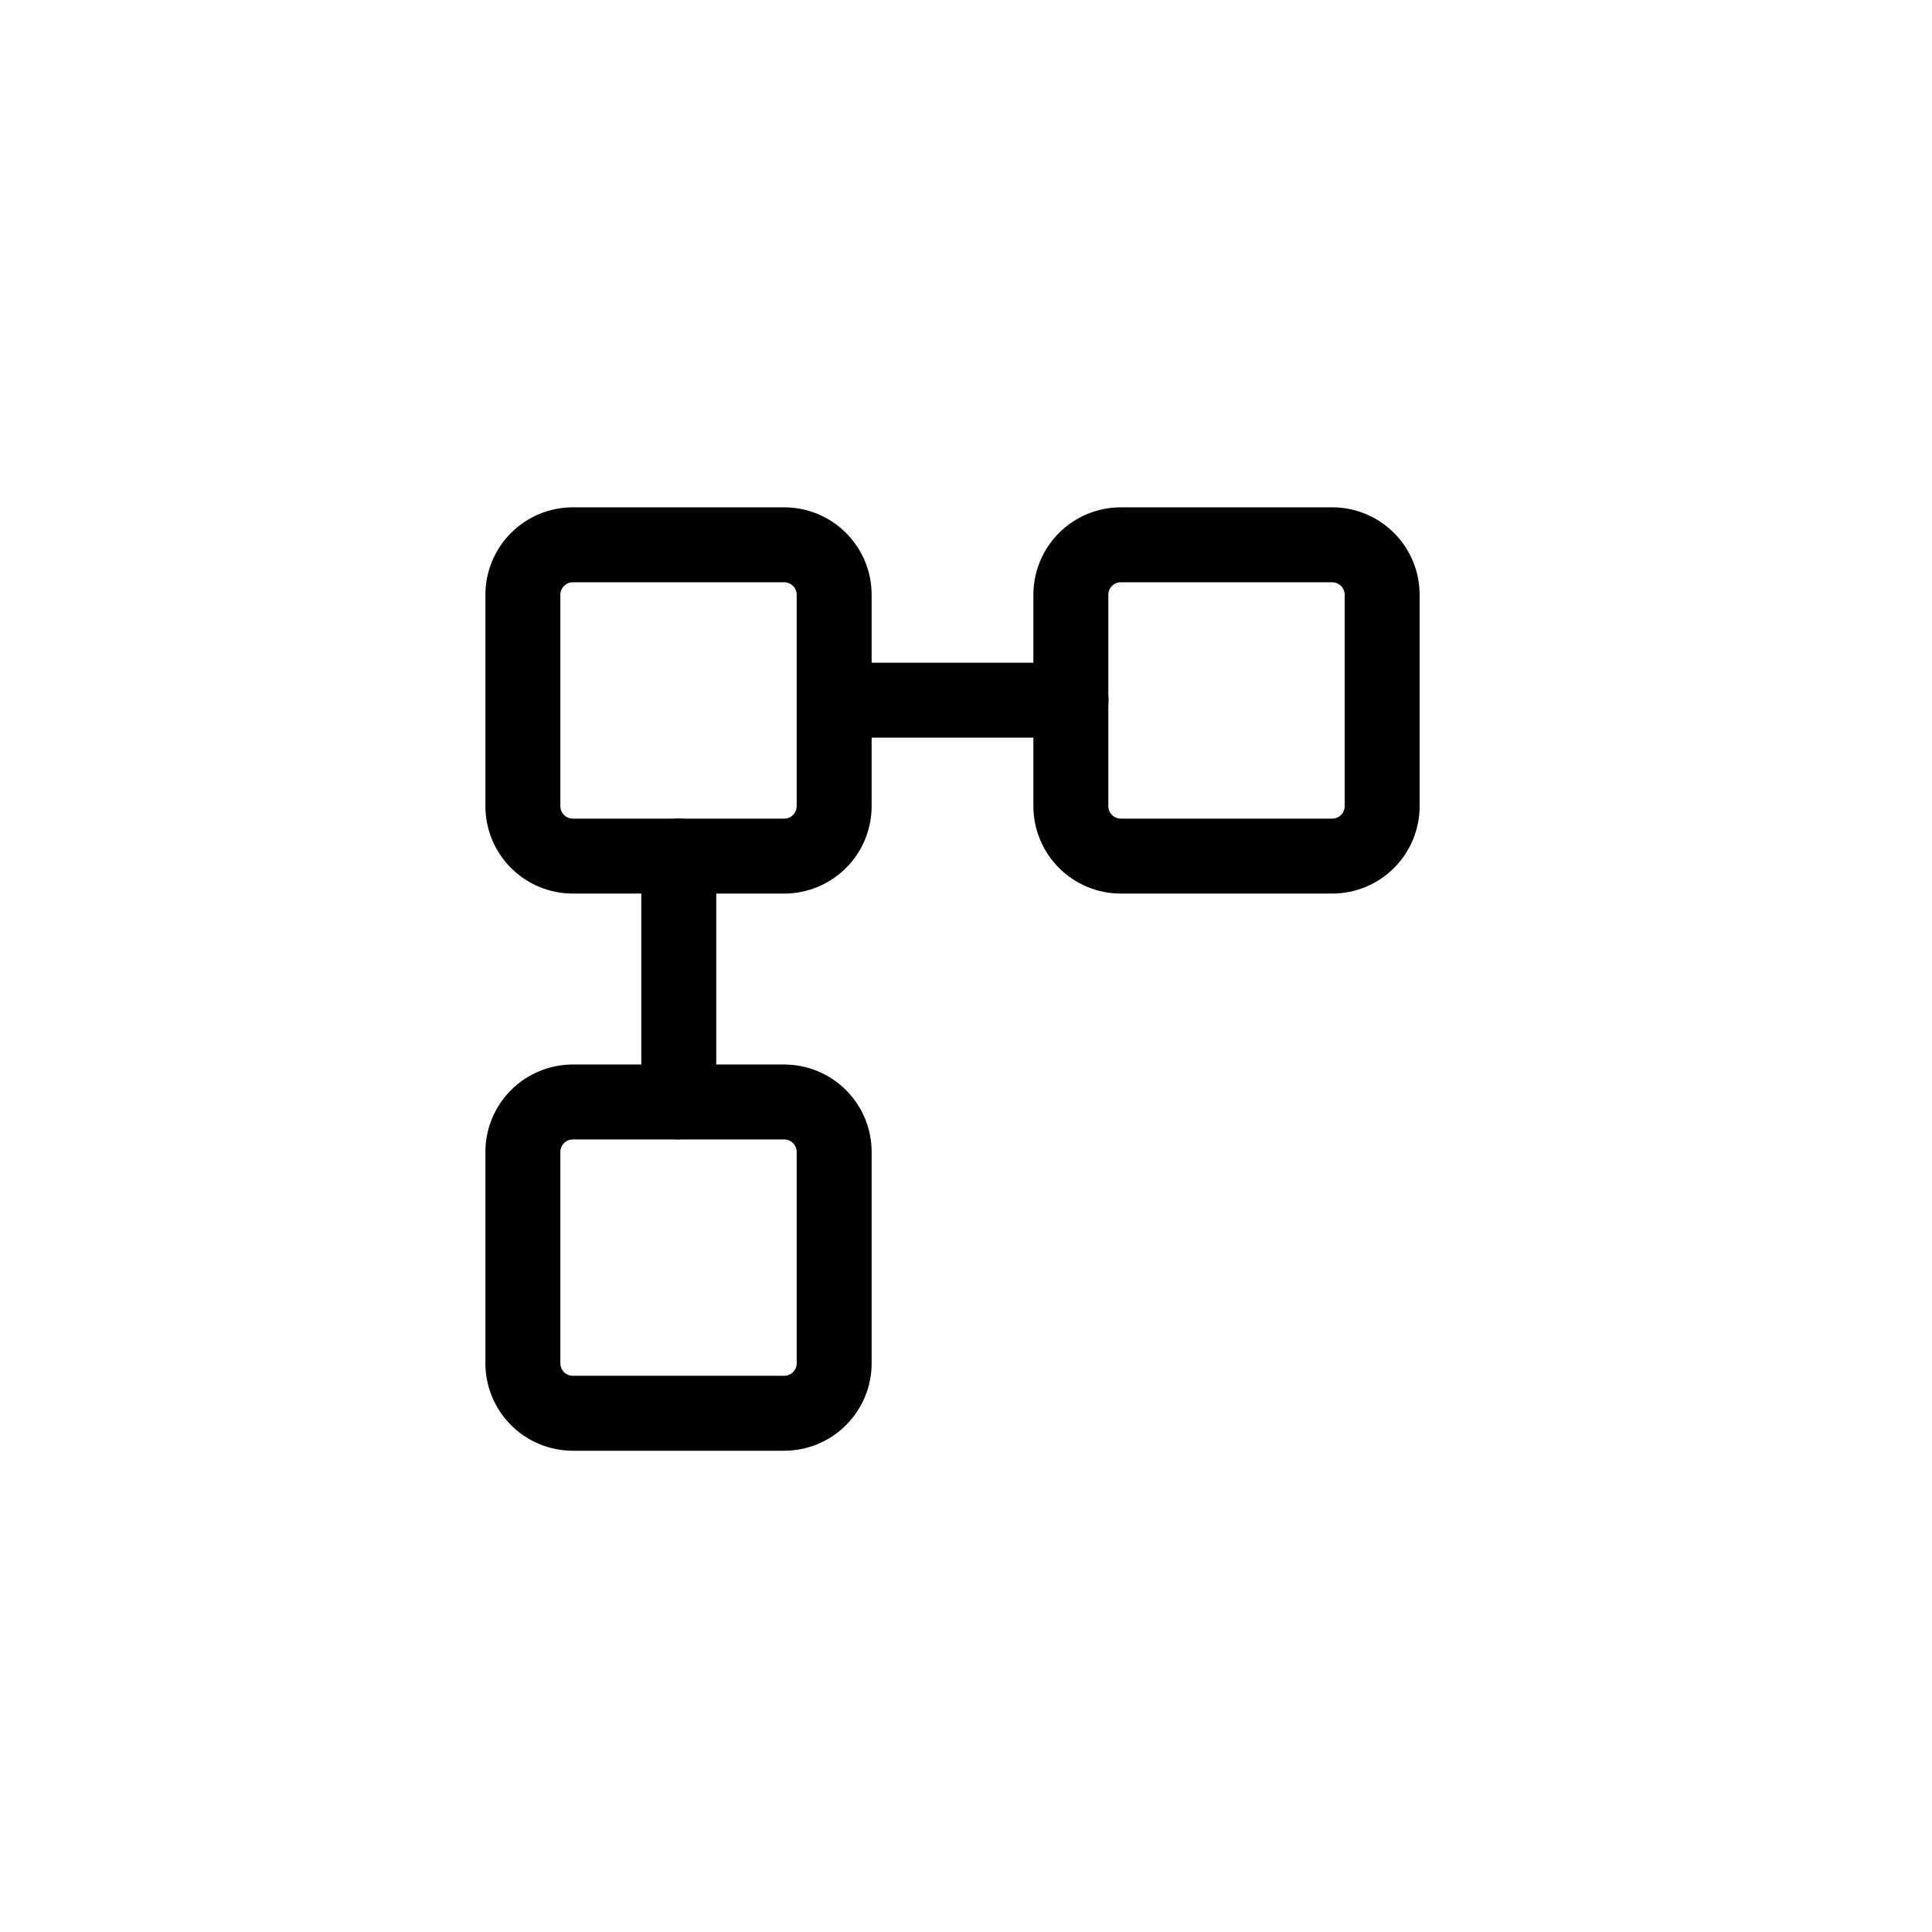
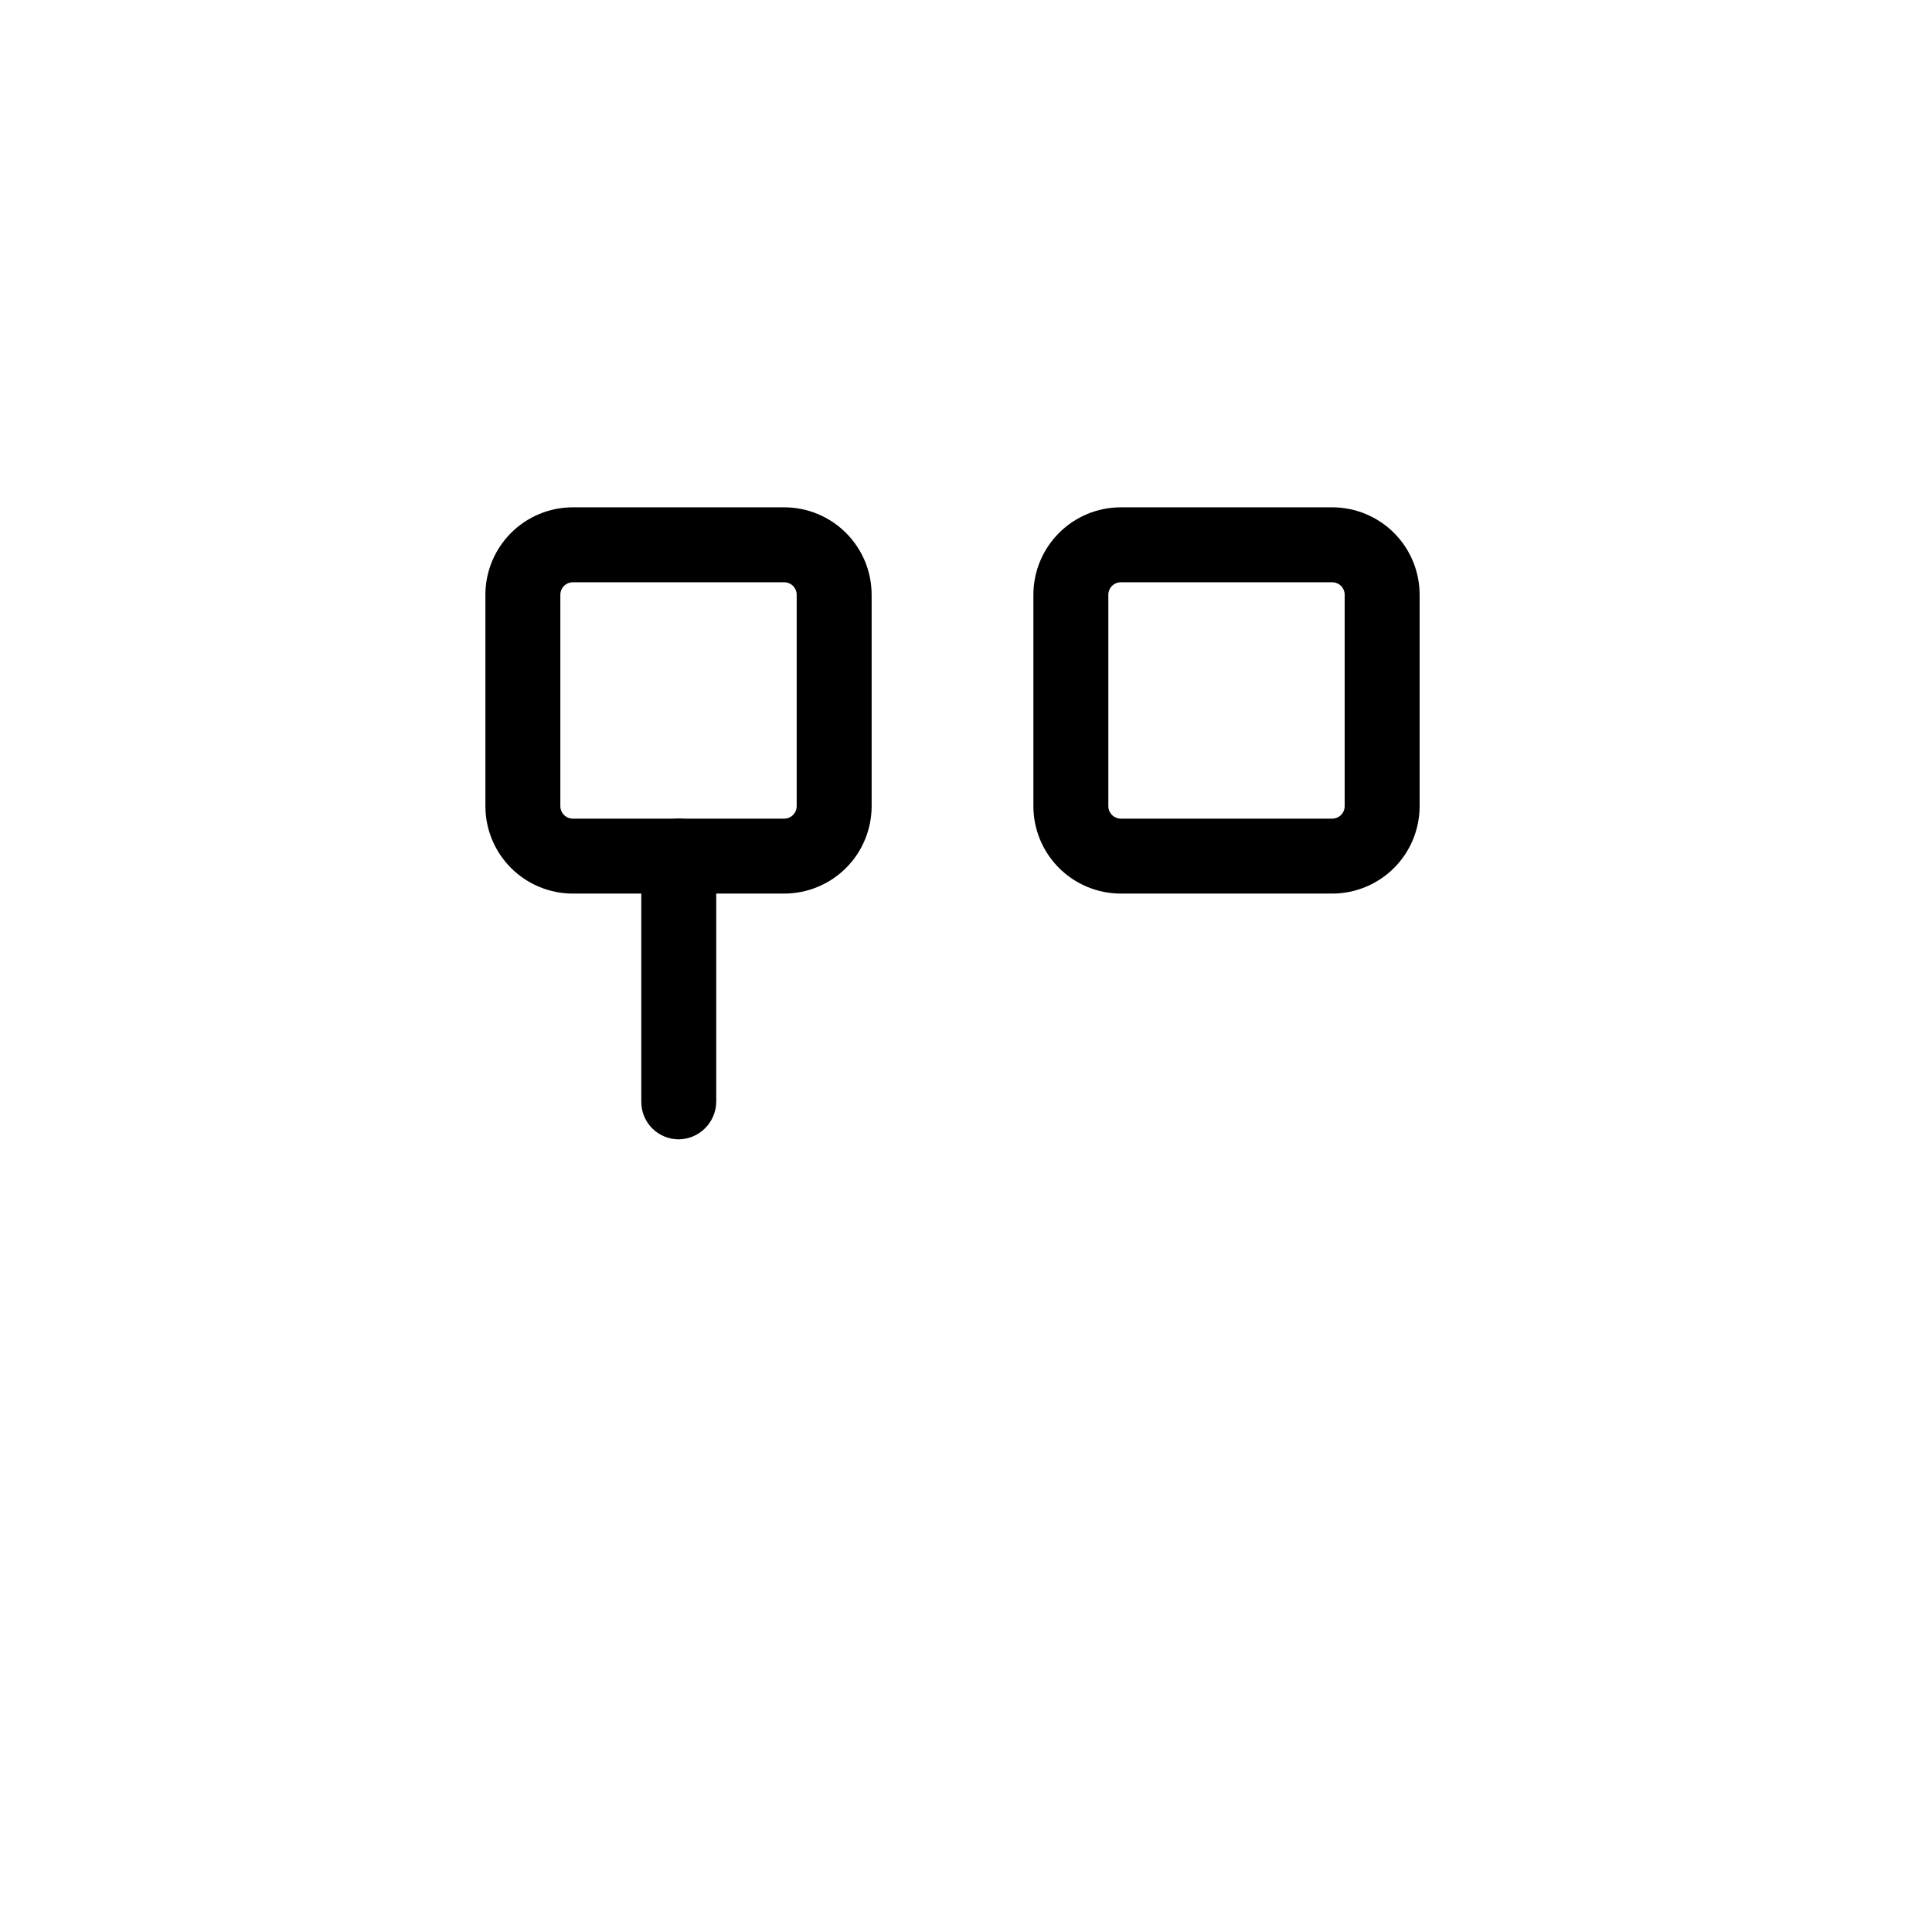
<svg xmlns="http://www.w3.org/2000/svg" width="58" height="58" viewBox="0 0 58 58" fill="none">
  <path d="M23.542 26.826H17.197C16.501 26.826 15.833 26.549 15.341 26.057C14.849 25.564 14.572 24.897 14.572 24.201V17.855C14.572 17.159 14.849 16.492 15.341 15.999C15.833 15.507 16.501 15.23 17.197 15.23H23.542C24.238 15.23 24.906 15.507 25.398 15.999C25.891 16.492 26.167 17.159 26.167 17.855V24.201C26.167 24.897 25.891 25.564 25.398 26.057C24.906 26.549 24.238 26.826 23.542 26.826ZM17.197 17.48C17.098 17.48 17.002 17.52 16.932 17.59C16.862 17.661 16.822 17.756 16.822 17.855V24.201C16.822 24.3 16.862 24.395 16.932 24.466C17.002 24.536 17.098 24.576 17.197 24.576H23.542C23.642 24.576 23.737 24.536 23.807 24.466C23.878 24.395 23.917 24.3 23.917 24.201V17.855C23.917 17.756 23.878 17.661 23.807 17.59C23.737 17.52 23.642 17.48 23.542 17.48H17.197Z" fill="black" />
  <path d="M39.993 26.826H33.648C32.952 26.826 32.285 26.549 31.792 26.057C31.3 25.564 31.023 24.897 31.023 24.201V17.855C31.023 17.159 31.3 16.492 31.792 15.999C32.285 15.507 32.952 15.23 33.648 15.23H39.993C40.69 15.23 41.357 15.507 41.85 15.999C42.342 16.492 42.618 17.159 42.618 17.855V24.201C42.618 24.897 42.342 25.564 41.85 26.057C41.357 26.549 40.69 26.826 39.993 26.826ZM33.648 17.48C33.549 17.48 33.454 17.52 33.383 17.59C33.313 17.661 33.273 17.756 33.273 17.855V24.201C33.273 24.3 33.313 24.395 33.383 24.466C33.454 24.536 33.549 24.576 33.648 24.576H39.993C40.093 24.576 40.188 24.536 40.259 24.466C40.329 24.395 40.368 24.3 40.368 24.201V17.855C40.368 17.756 40.329 17.661 40.259 17.59C40.188 17.52 40.093 17.48 39.993 17.48H33.648Z" fill="black" />
-   <path d="M23.542 43.552H17.197C16.501 43.552 15.833 43.276 15.341 42.783C14.849 42.291 14.572 41.623 14.572 40.927V34.582C14.572 33.886 14.849 33.218 15.341 32.726C15.833 32.234 16.501 31.957 17.197 31.957H23.542C24.238 31.957 24.906 32.234 25.398 32.726C25.891 33.218 26.167 33.886 26.167 34.582V40.927C26.167 41.623 25.891 42.291 25.398 42.783C24.906 43.276 24.238 43.552 23.542 43.552ZM17.197 34.207C17.098 34.207 17.002 34.246 16.932 34.317C16.862 34.387 16.822 34.483 16.822 34.582V40.927C16.822 41.026 16.862 41.122 16.932 41.192C17.002 41.263 17.098 41.302 17.197 41.302H23.542C23.642 41.302 23.737 41.263 23.807 41.192C23.878 41.122 23.917 41.026 23.917 40.927V34.582C23.917 34.483 23.878 34.387 23.807 34.317C23.737 34.246 23.642 34.207 23.542 34.207H17.197Z" fill="black" />
  <path d="M20.377 34.204C20.079 34.204 19.792 34.086 19.581 33.875C19.37 33.664 19.252 33.378 19.252 33.079V25.699C19.252 25.401 19.37 25.115 19.581 24.904C19.792 24.693 20.079 24.574 20.377 24.574C20.675 24.574 20.962 24.693 21.172 24.904C21.383 25.115 21.502 25.401 21.502 25.699V33.079C21.498 33.376 21.378 33.66 21.168 33.87C20.958 34.081 20.674 34.2 20.377 34.204Z" fill="black" />
-   <path d="M32.155 22.145H25.045C24.747 22.145 24.46 22.026 24.249 21.815C24.038 21.604 23.92 21.318 23.92 21.02C23.92 20.721 24.038 20.435 24.249 20.224C24.46 20.013 24.747 19.895 25.045 19.895H32.155C32.453 19.895 32.739 20.013 32.95 20.224C33.161 20.435 33.28 20.721 33.28 21.02C33.28 21.318 33.161 21.604 32.95 21.815C32.739 22.026 32.453 22.145 32.155 22.145Z" fill="black" />
</svg>